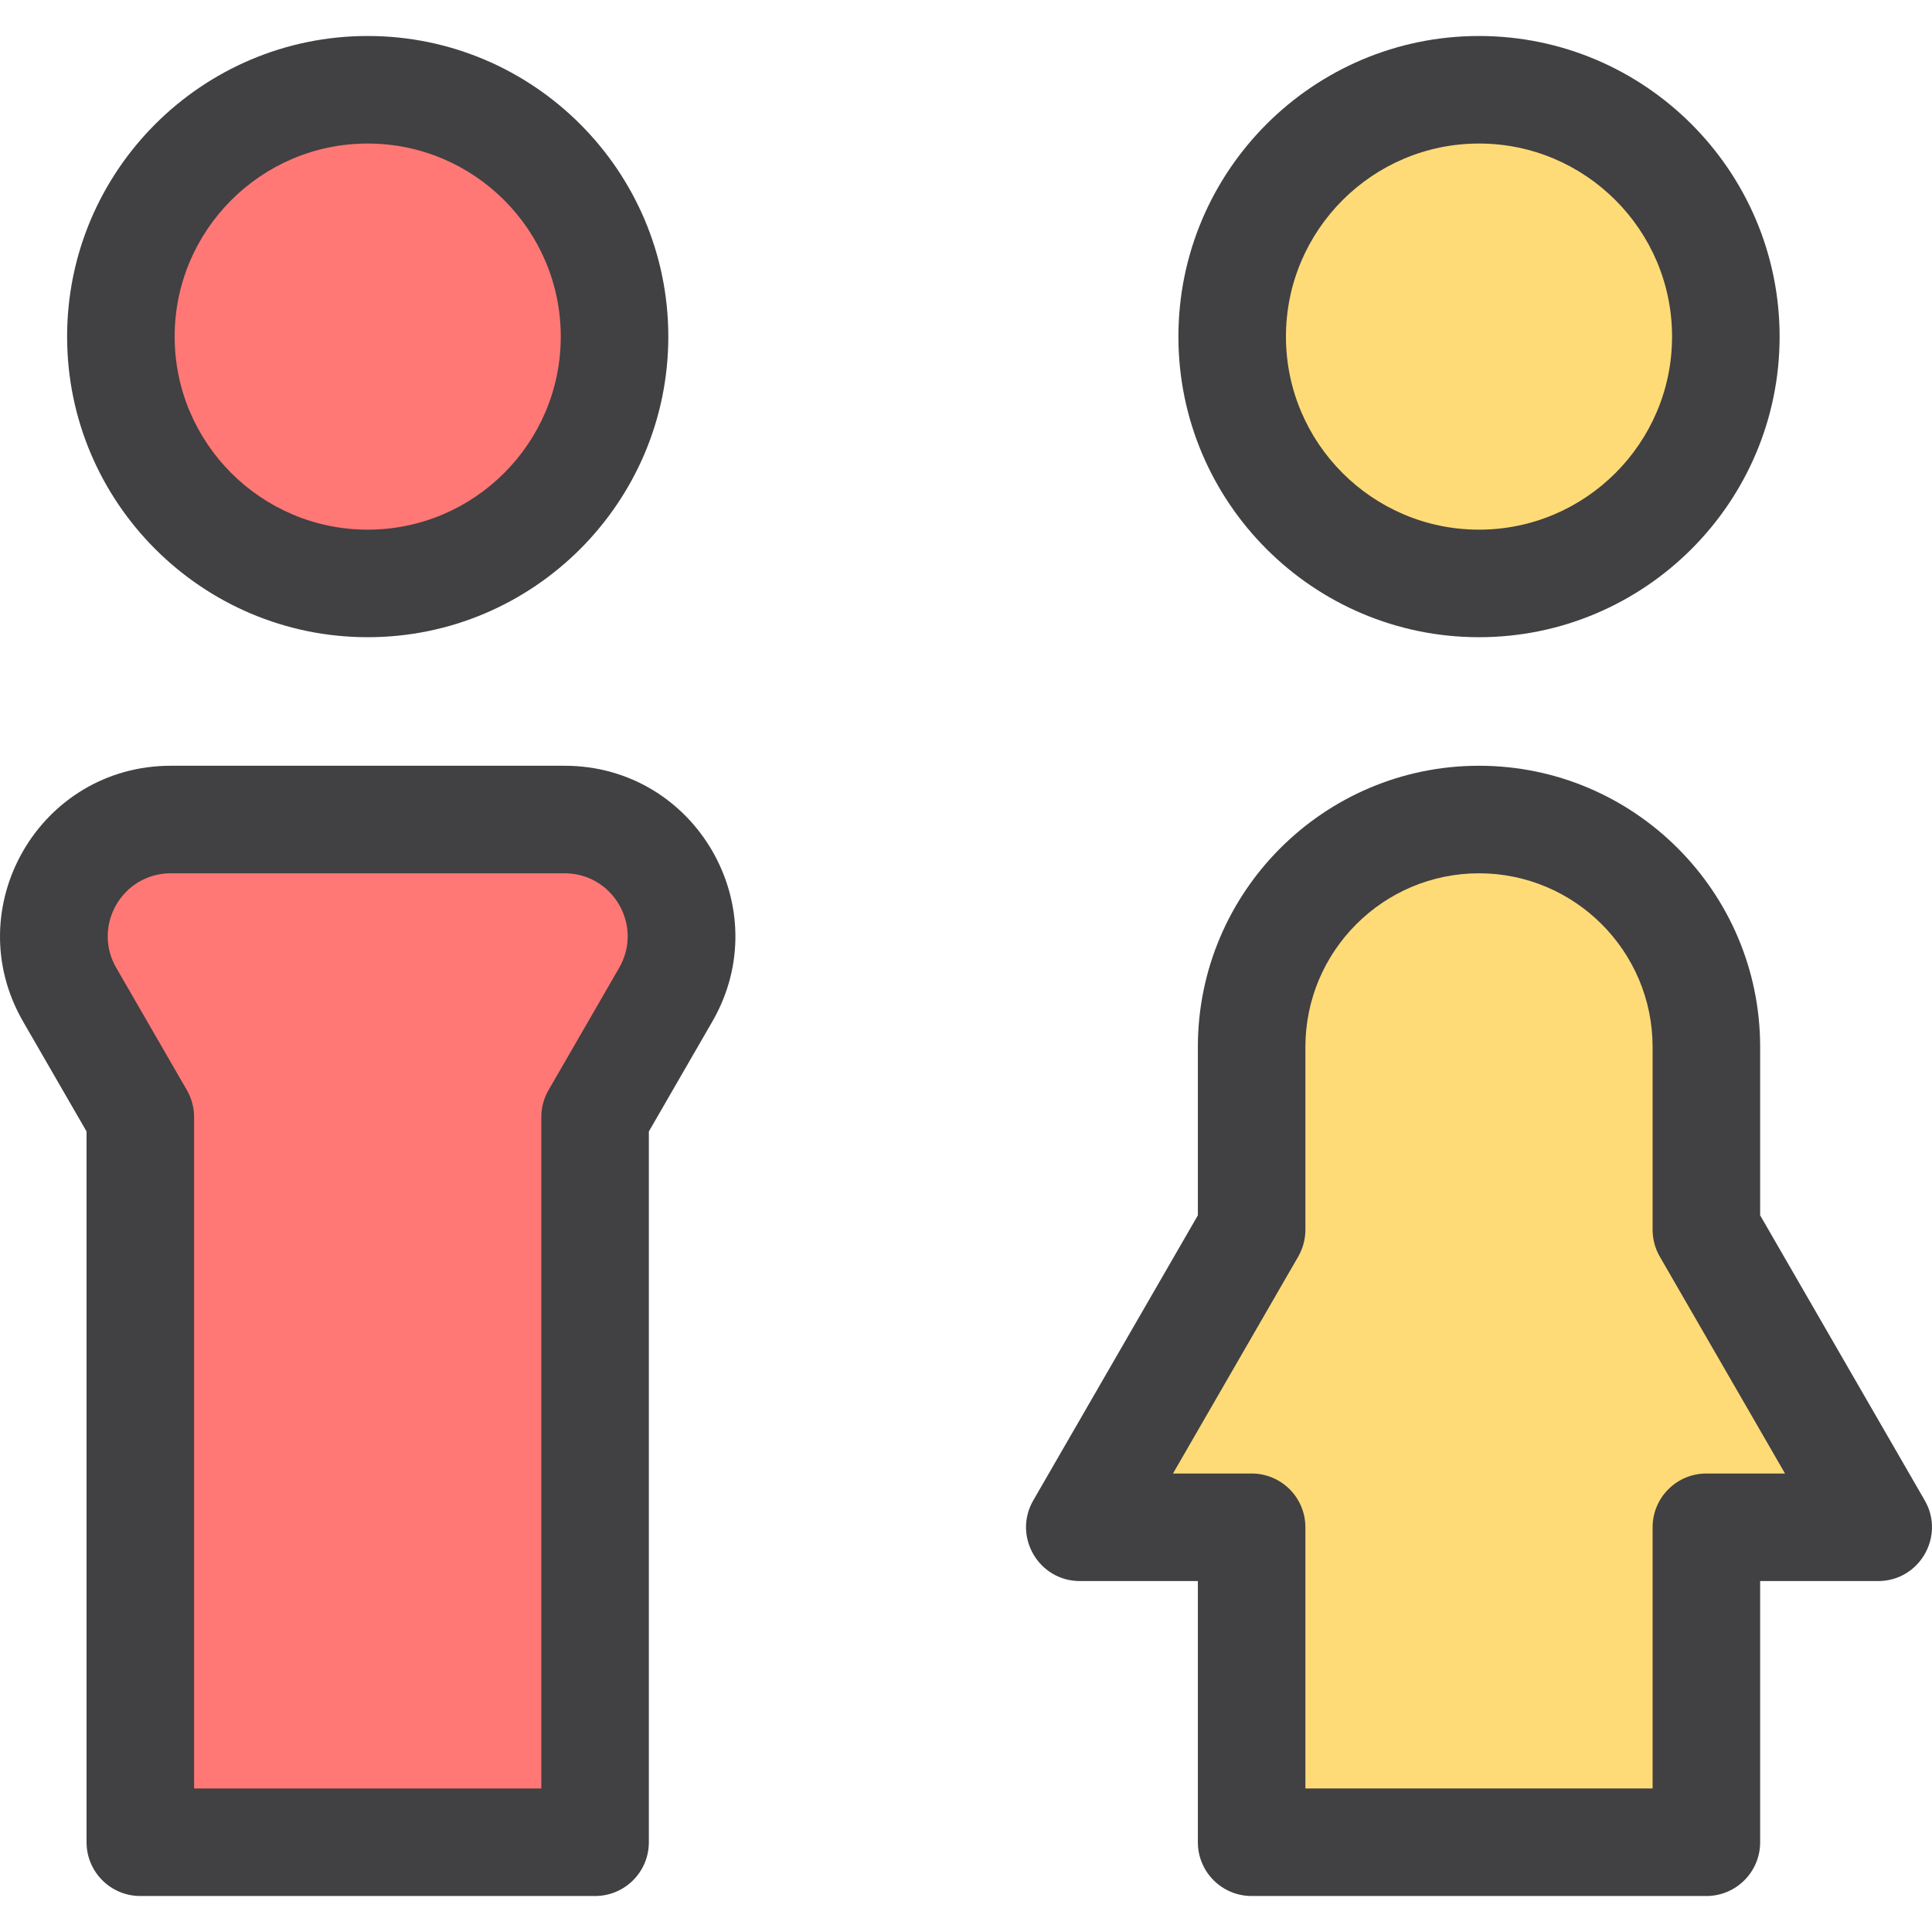
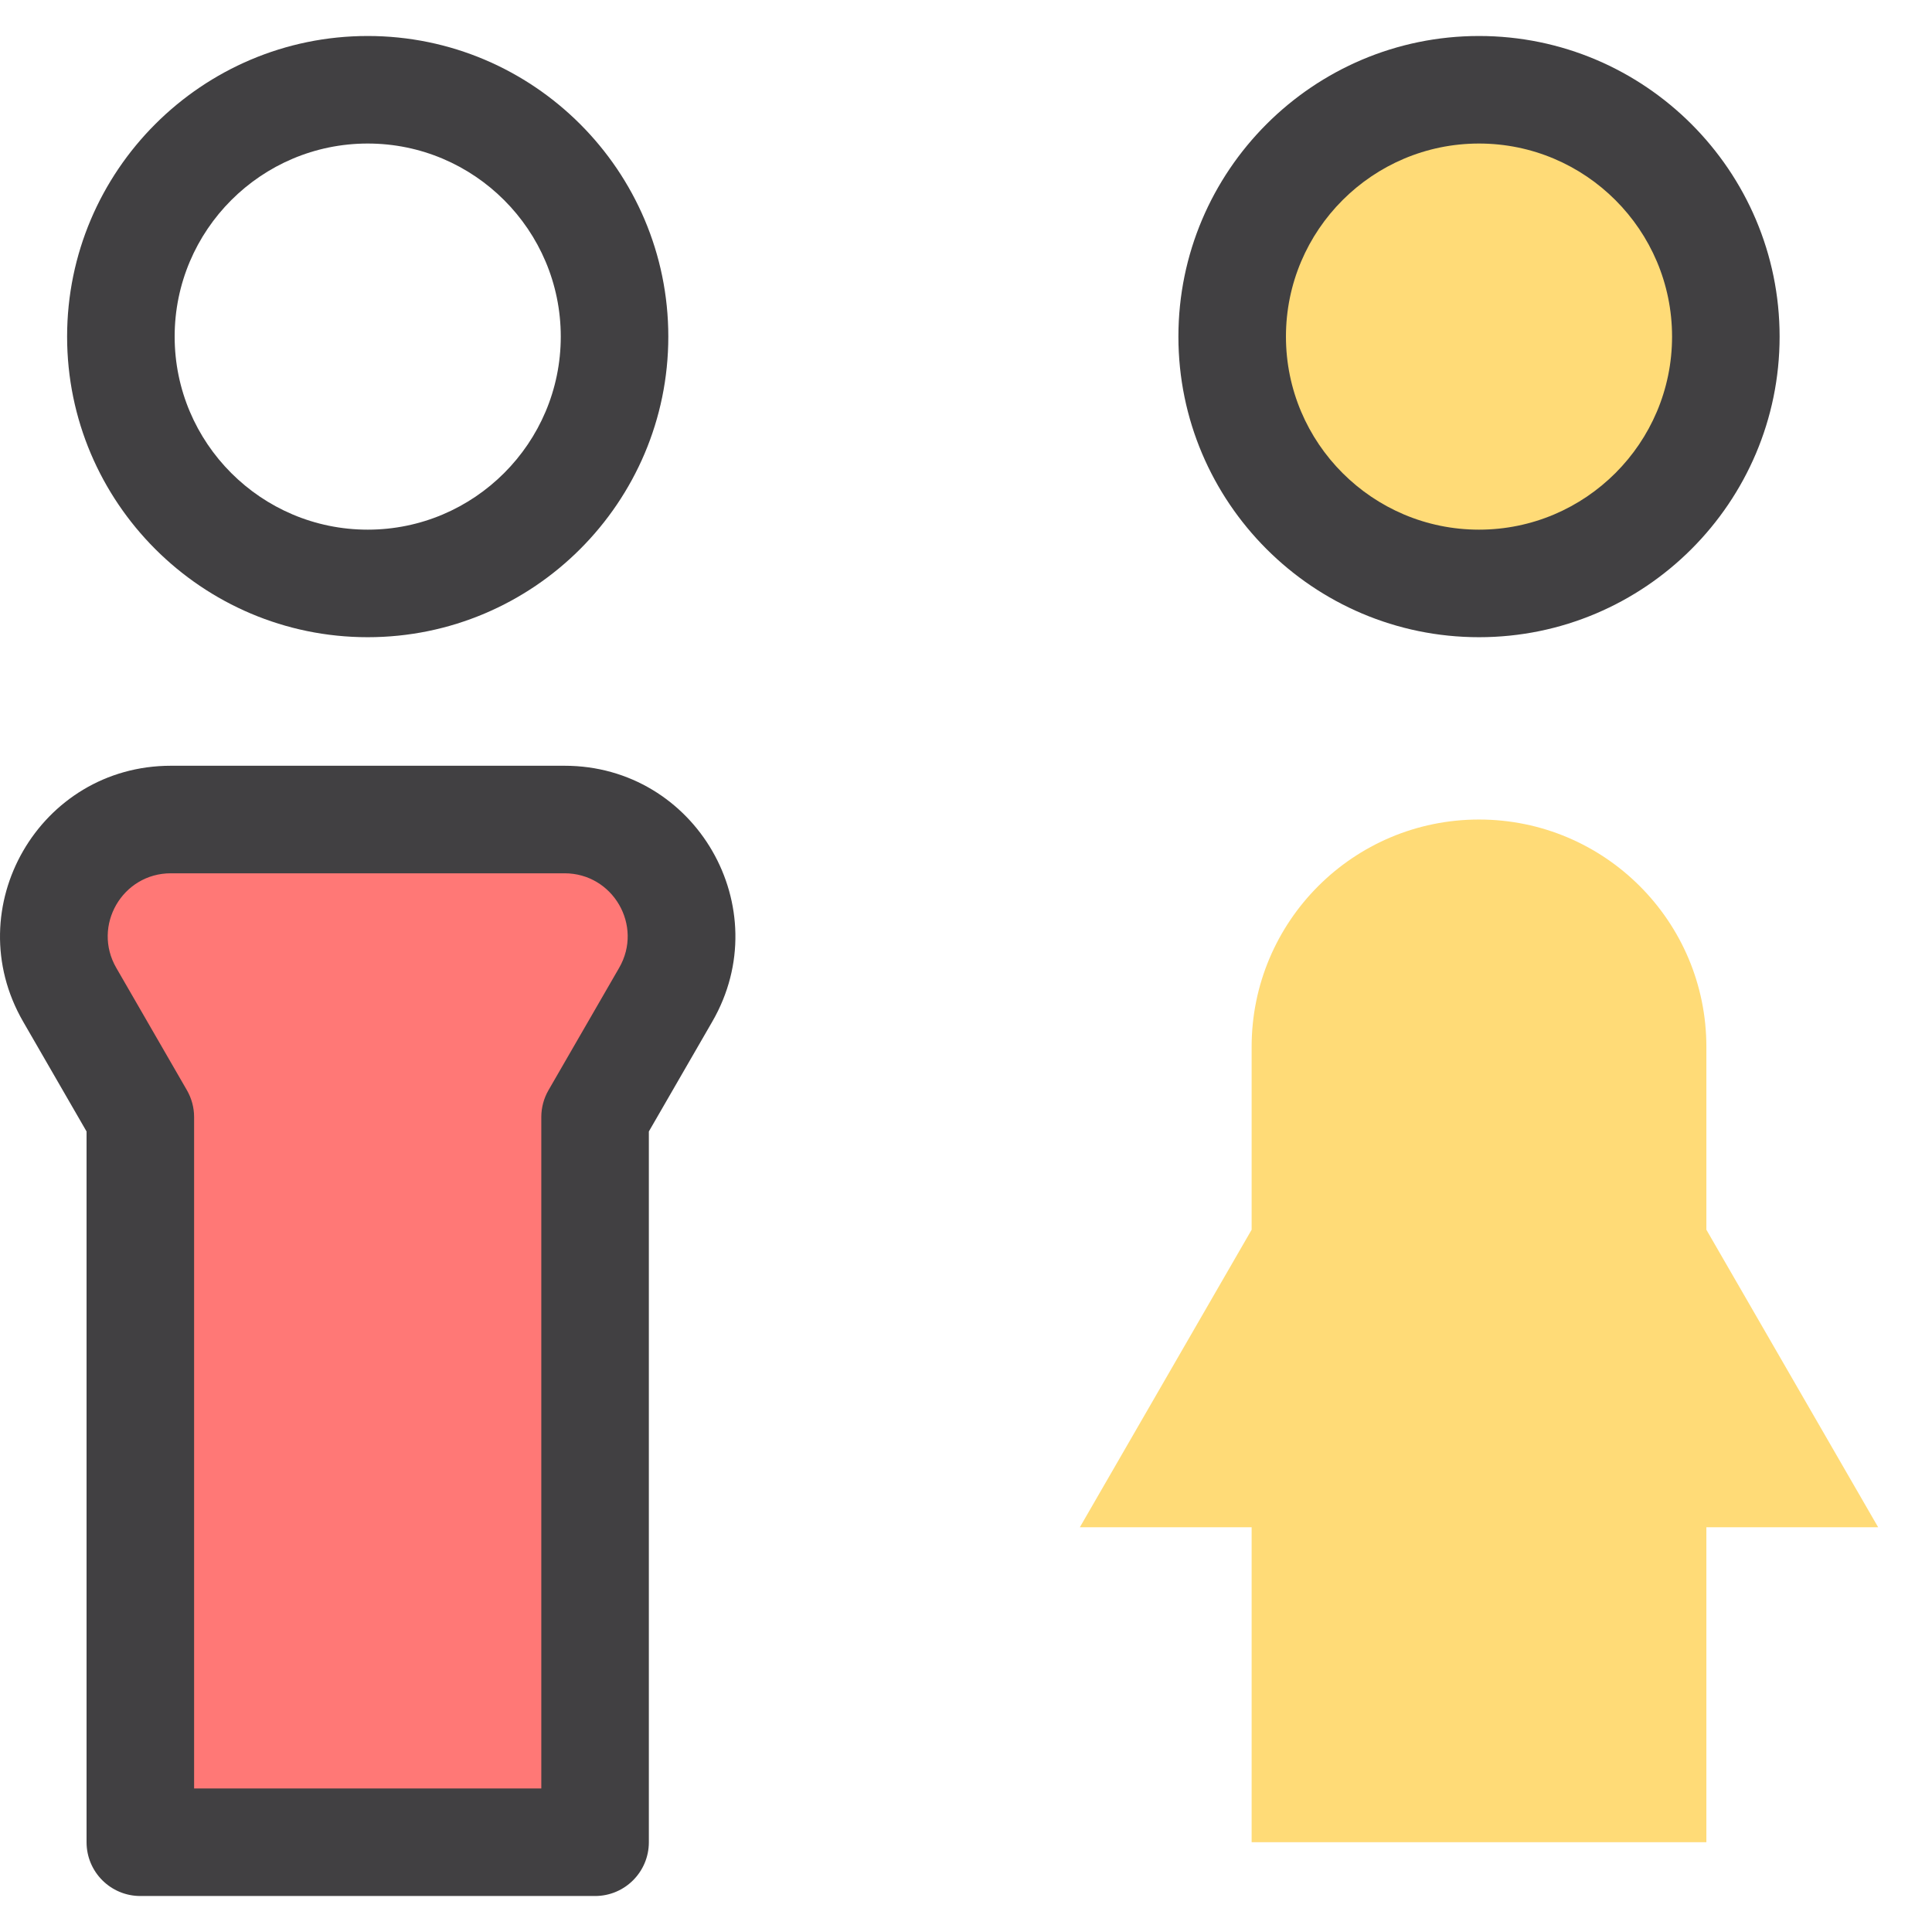
<svg xmlns="http://www.w3.org/2000/svg" version="1.1" id="Layer_1" x="0px" y="0px" viewBox="0 0 269.469 269.469" style="enable-background:new 0 0 269.469 269.469;" xml:space="preserve">
  <g>
-     <circle style="fill:#FF7876;" cx="51.287" cy="46.948" r="34.427" />
    <path style="fill:#FF7876;" d="M78.744,114.305H23.829c-12.54,0-20.378,13.576-14.108,24.436l9.852,17.064v101.143H83V155.805   l9.852-17.064C99.122,127.88,91.285,114.305,78.744,114.305z" />
    <circle style="fill:#FFDB77;" cx="206.287" cy="46.948" r="34.427" />
    <g>
      <path style="fill:#FFDB77;" d="M261.96,213.019l-23.96-41.5v-25.501c0-17.515-14.199-31.713-31.713-31.713l0,0    c-17.515,0-31.714,14.199-31.714,31.713v25.501l-23.96,41.5h23.96v43.928H238v-43.928L261.96,213.019L261.96,213.019z" />
      <g>
        <path style="fill:#414042;" d="M51.287,88.875c23.119,0,41.927-18.809,41.927-41.927c0-23.119-18.809-41.928-41.927-41.928     C28.168,5.02,9.36,23.829,9.36,46.948C9.359,70.066,28.168,88.875,51.287,88.875z M51.287,20.02     c14.848,0,26.927,12.08,26.927,26.928s-12.08,26.927-26.927,26.927c-14.848,0-26.927-12.079-26.927-26.927     C24.359,32.101,36.439,20.02,51.287,20.02z" />
        <path style="fill:#414042;" d="M78.744,106.805H23.829c-18.312,0-29.768,19.811-20.603,35.686l8.847,15.324v99.134     c0,4.142,3.358,7.5,7.5,7.5H83c4.142,0,7.5-3.358,7.5-7.5v-99.134l8.848-15.324C108.507,126.626,97.068,106.805,78.744,106.805z      M86.357,134.99l-9.853,17.064c-0.658,1.14-1.005,2.434-1.005,3.75v93.644H27.073v-93.644c0-1.316-0.347-2.609-1.005-3.75     l-9.852-17.064c-3.389-5.868,0.847-13.186,7.613-13.186h54.915C85.506,121.805,89.747,129.119,86.357,134.99z" />
        <path style="fill:#414042;" d="M206.287,88.875c23.119,0,41.927-18.809,41.927-41.927c0-23.119-18.809-41.928-41.927-41.928     c-23.119,0-41.927,18.809-41.927,41.928C164.359,70.066,183.168,88.875,206.287,88.875z M206.287,20.02     c14.848,0,26.927,12.08,26.927,26.928s-12.08,26.927-26.927,26.927c-14.848,0-26.927-12.079-26.927-26.927     C179.359,32.101,191.439,20.02,206.287,20.02z" />
-         <path style="fill:#414042;" d="M268.456,209.27L245.5,169.51v-23.491c0-21.623-17.591-39.214-39.213-39.214     s-39.213,17.591-39.213,39.214v23.491l-22.956,39.76c-2.885,4.997,0.734,11.25,6.495,11.25h16.46v36.429     c0,4.142,3.358,7.5,7.5,7.5H238c4.142,0,7.5-3.358,7.5-7.5V220.52h16.46C267.731,220.52,271.336,214.258,268.456,209.27z      M238,205.52c-4.142,0-7.5,3.357-7.5,7.5v36.429h-48.427V213.02c0-4.143-3.358-7.5-7.5-7.5h-10.97l17.465-30.25     c0.658-1.14,1.005-2.434,1.005-3.75v-25.501c0-13.352,10.862-24.214,24.213-24.214s24.213,10.862,24.213,24.214v25.501     c0,1.316,0.347,2.61,1.005,3.75l17.465,30.25L238,205.52L238,205.52z" />
      </g>
    </g>
  </g>
  <g>
</g>
  <g>
</g>
  <g>
</g>
  <g>
</g>
  <g>
</g>
  <g>
</g>
  <g>
</g>
  <g>
</g>
  <g>
</g>
  <g>
</g>
  <g>
</g>
  <g>
</g>
  <g>
</g>
  <g>
</g>
  <g>
</g>
</svg>